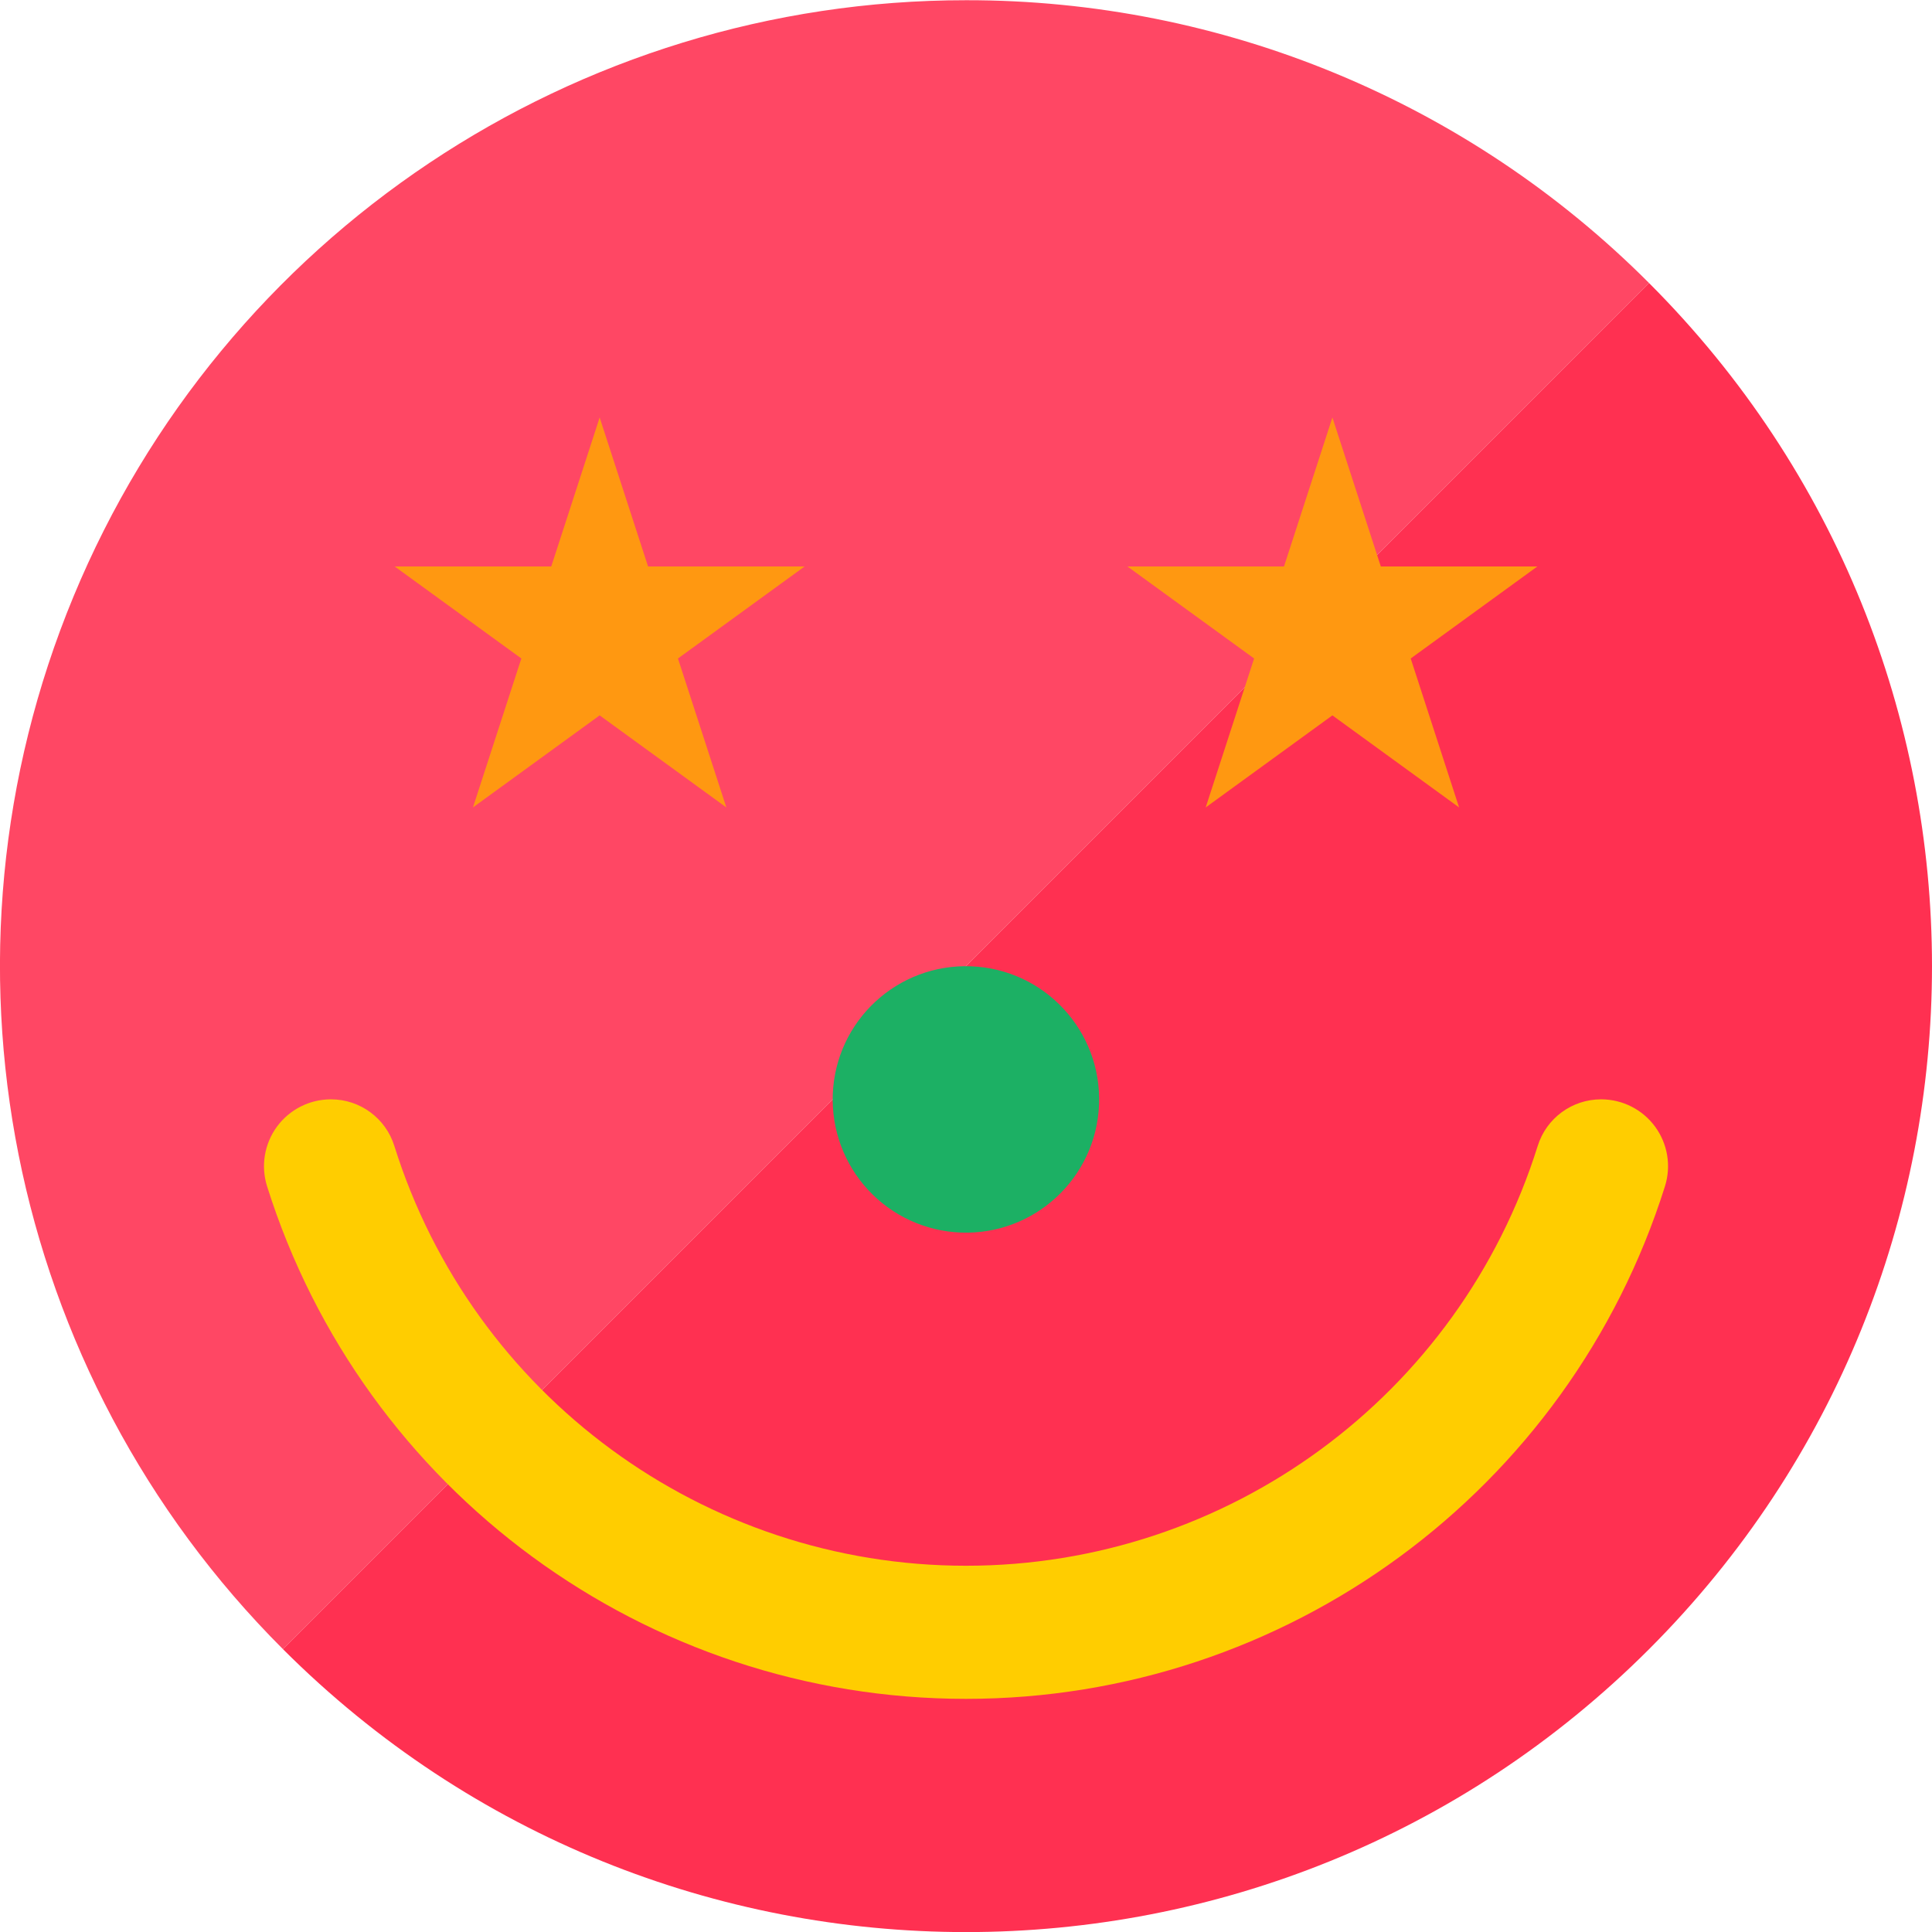
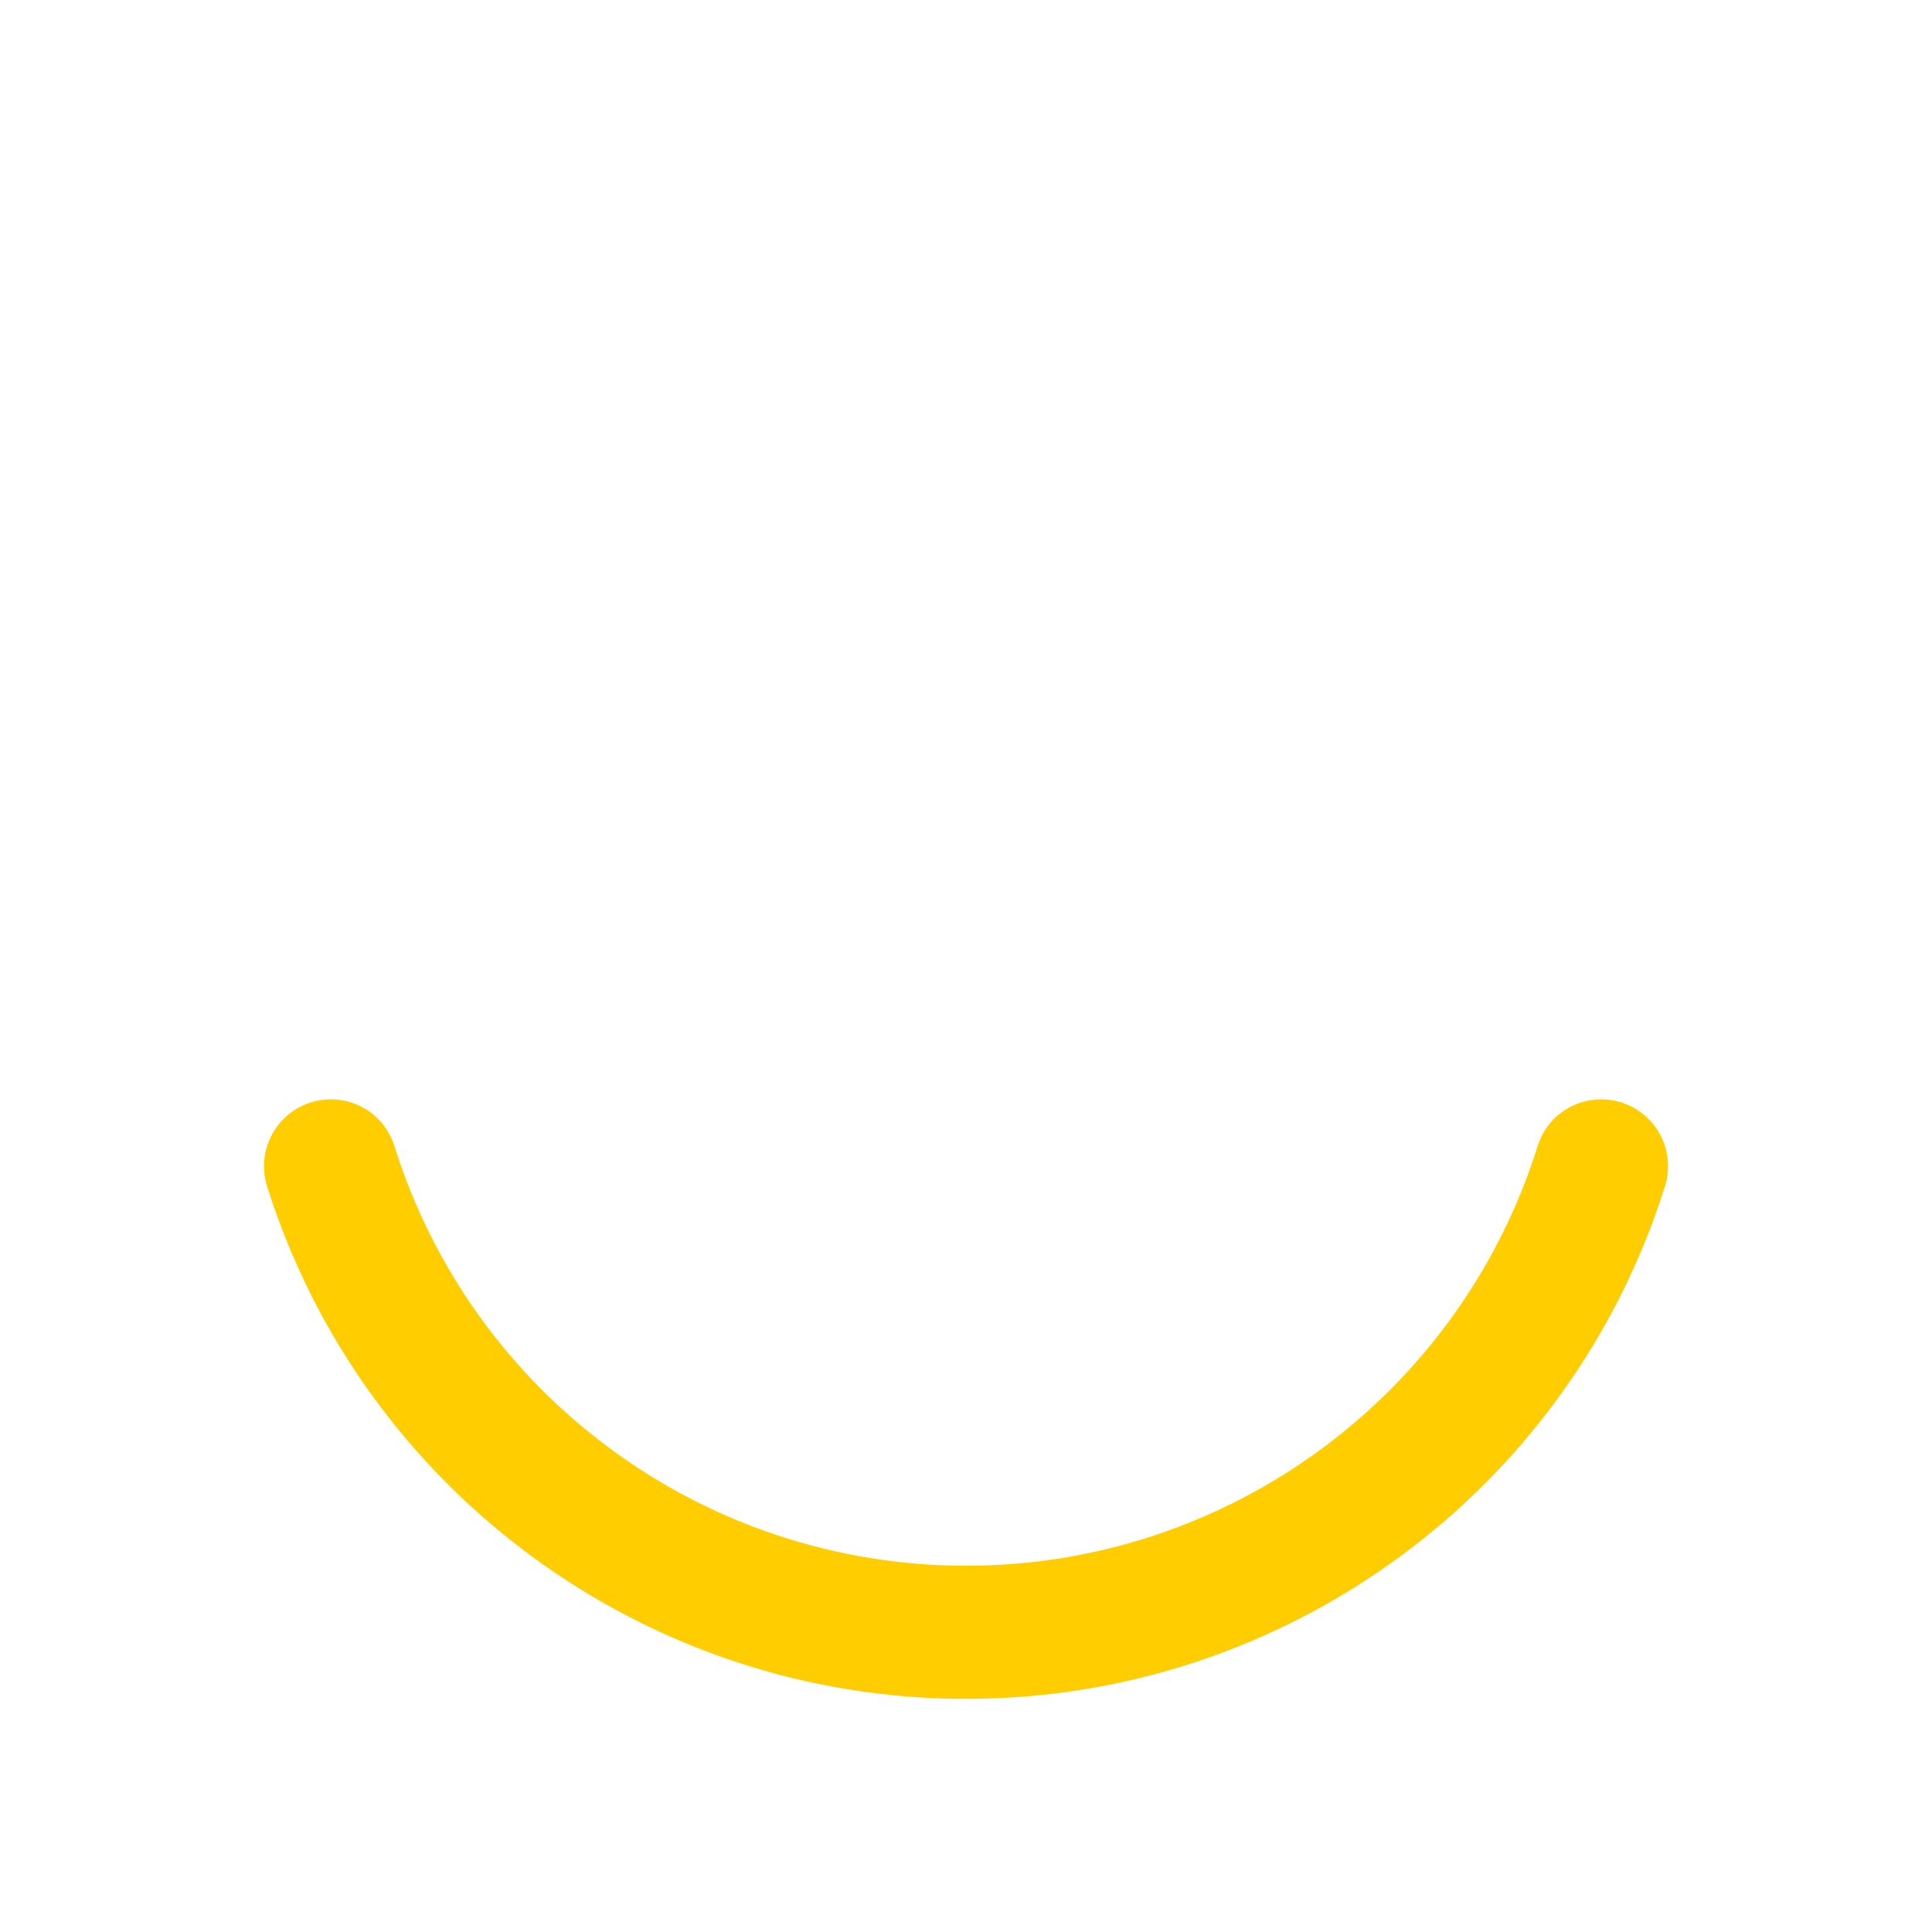
<svg xmlns="http://www.w3.org/2000/svg" height="464pt" viewBox="0 0 464.052 464" width="464pt">
-   <path d="m232.031.027c-93.844-.012-178.457 56.512-214.371 143.211-35.914 86.703-16.059 186.5 50.305 252.852l328.129-328.129c-43.469-43.57-102.516-68.02-164.062-67.934zm0 0" fill="#ff4764" />
-   <path d="m396.094 67.961-328.129 328.129c90.613 90.609 237.52 90.609 328.129 0s90.609-237.52 0-328.129zm0 0" fill="#ff3051" />
-   <path d="m230.789 296.027c17.656.668 32.512-13.094 33.191-30.746.68-17.656-13.074-32.52-30.727-33.207-17.656-.688-32.527 13.059-33.223 30.711-.336 8.488 2.719 16.762 8.488 23 5.77 6.234 13.781 9.918 22.27 10.242zm0 0" fill="#1cb064" />
  <path d="m232.031 408.027c76.844.004 144.805-49.844 167.887-123.137 1.527-4.875.645-10.184-2.375-14.301-3.023-4.117-7.82-6.555-12.93-6.562h-.07c-6.973.004-13.133 4.543-15.199 11.199-18.828 60-74.43 100.828-137.312 100.828-62.887 0-118.488-40.828-137.312-100.828-2.07-6.656-8.227-11.195-15.199-11.199h-.074c-5.105.008-9.906 2.445-12.926 6.562-3.02 4.117-3.902 9.426-2.379 14.301 23.082 73.293 91.047 123.141 167.891 123.137zm0 0" fill="#ffcd00" />
  <g fill="#ff9811">
-     <path d="m113.598 193.914 30.434-22.113 30.43 22.113-11.621-35.777 30.43-22.109h-37.613l-11.625-35.777-11.625 35.777h-37.617l30.434 22.109zm0 0" />
-     <path d="m289.598 193.914 30.434-22.113 30.43 22.113-11.621-35.777 30.43-22.109h-37.613l-11.625-35.777-11.625 35.777h-37.617l30.434 22.109zm0 0" />
-   </g>
+     </g>
</svg>